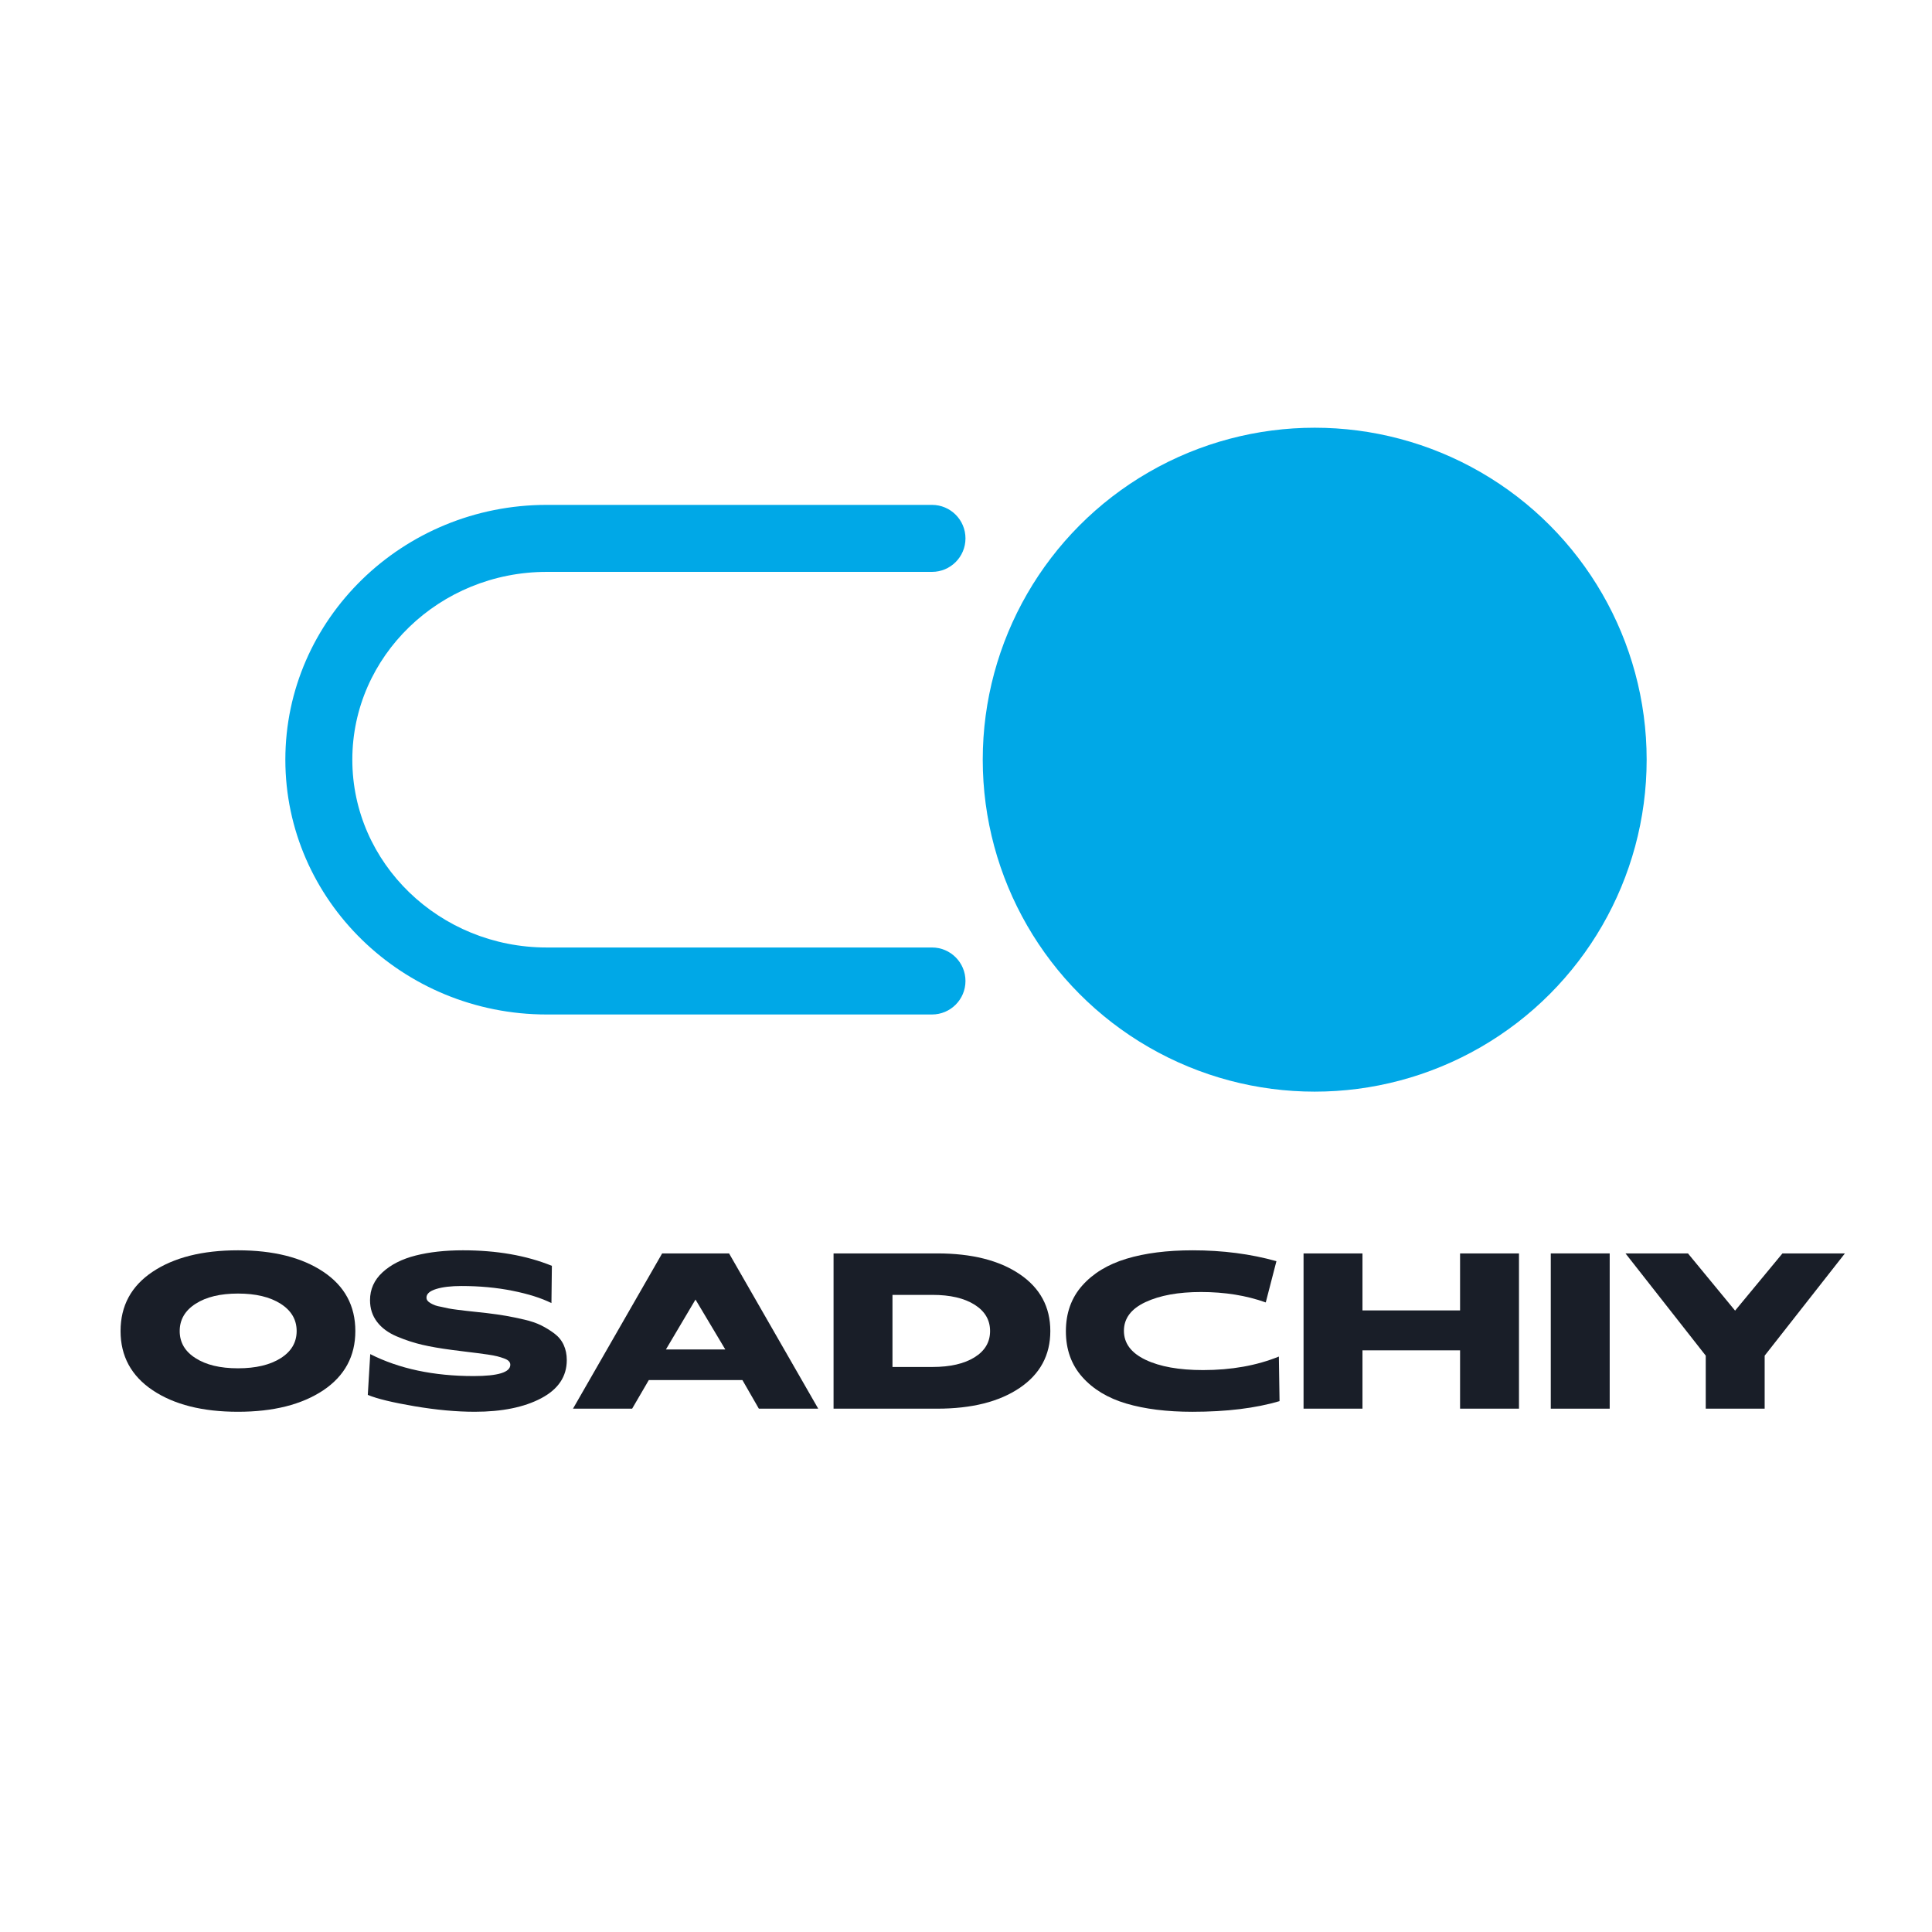
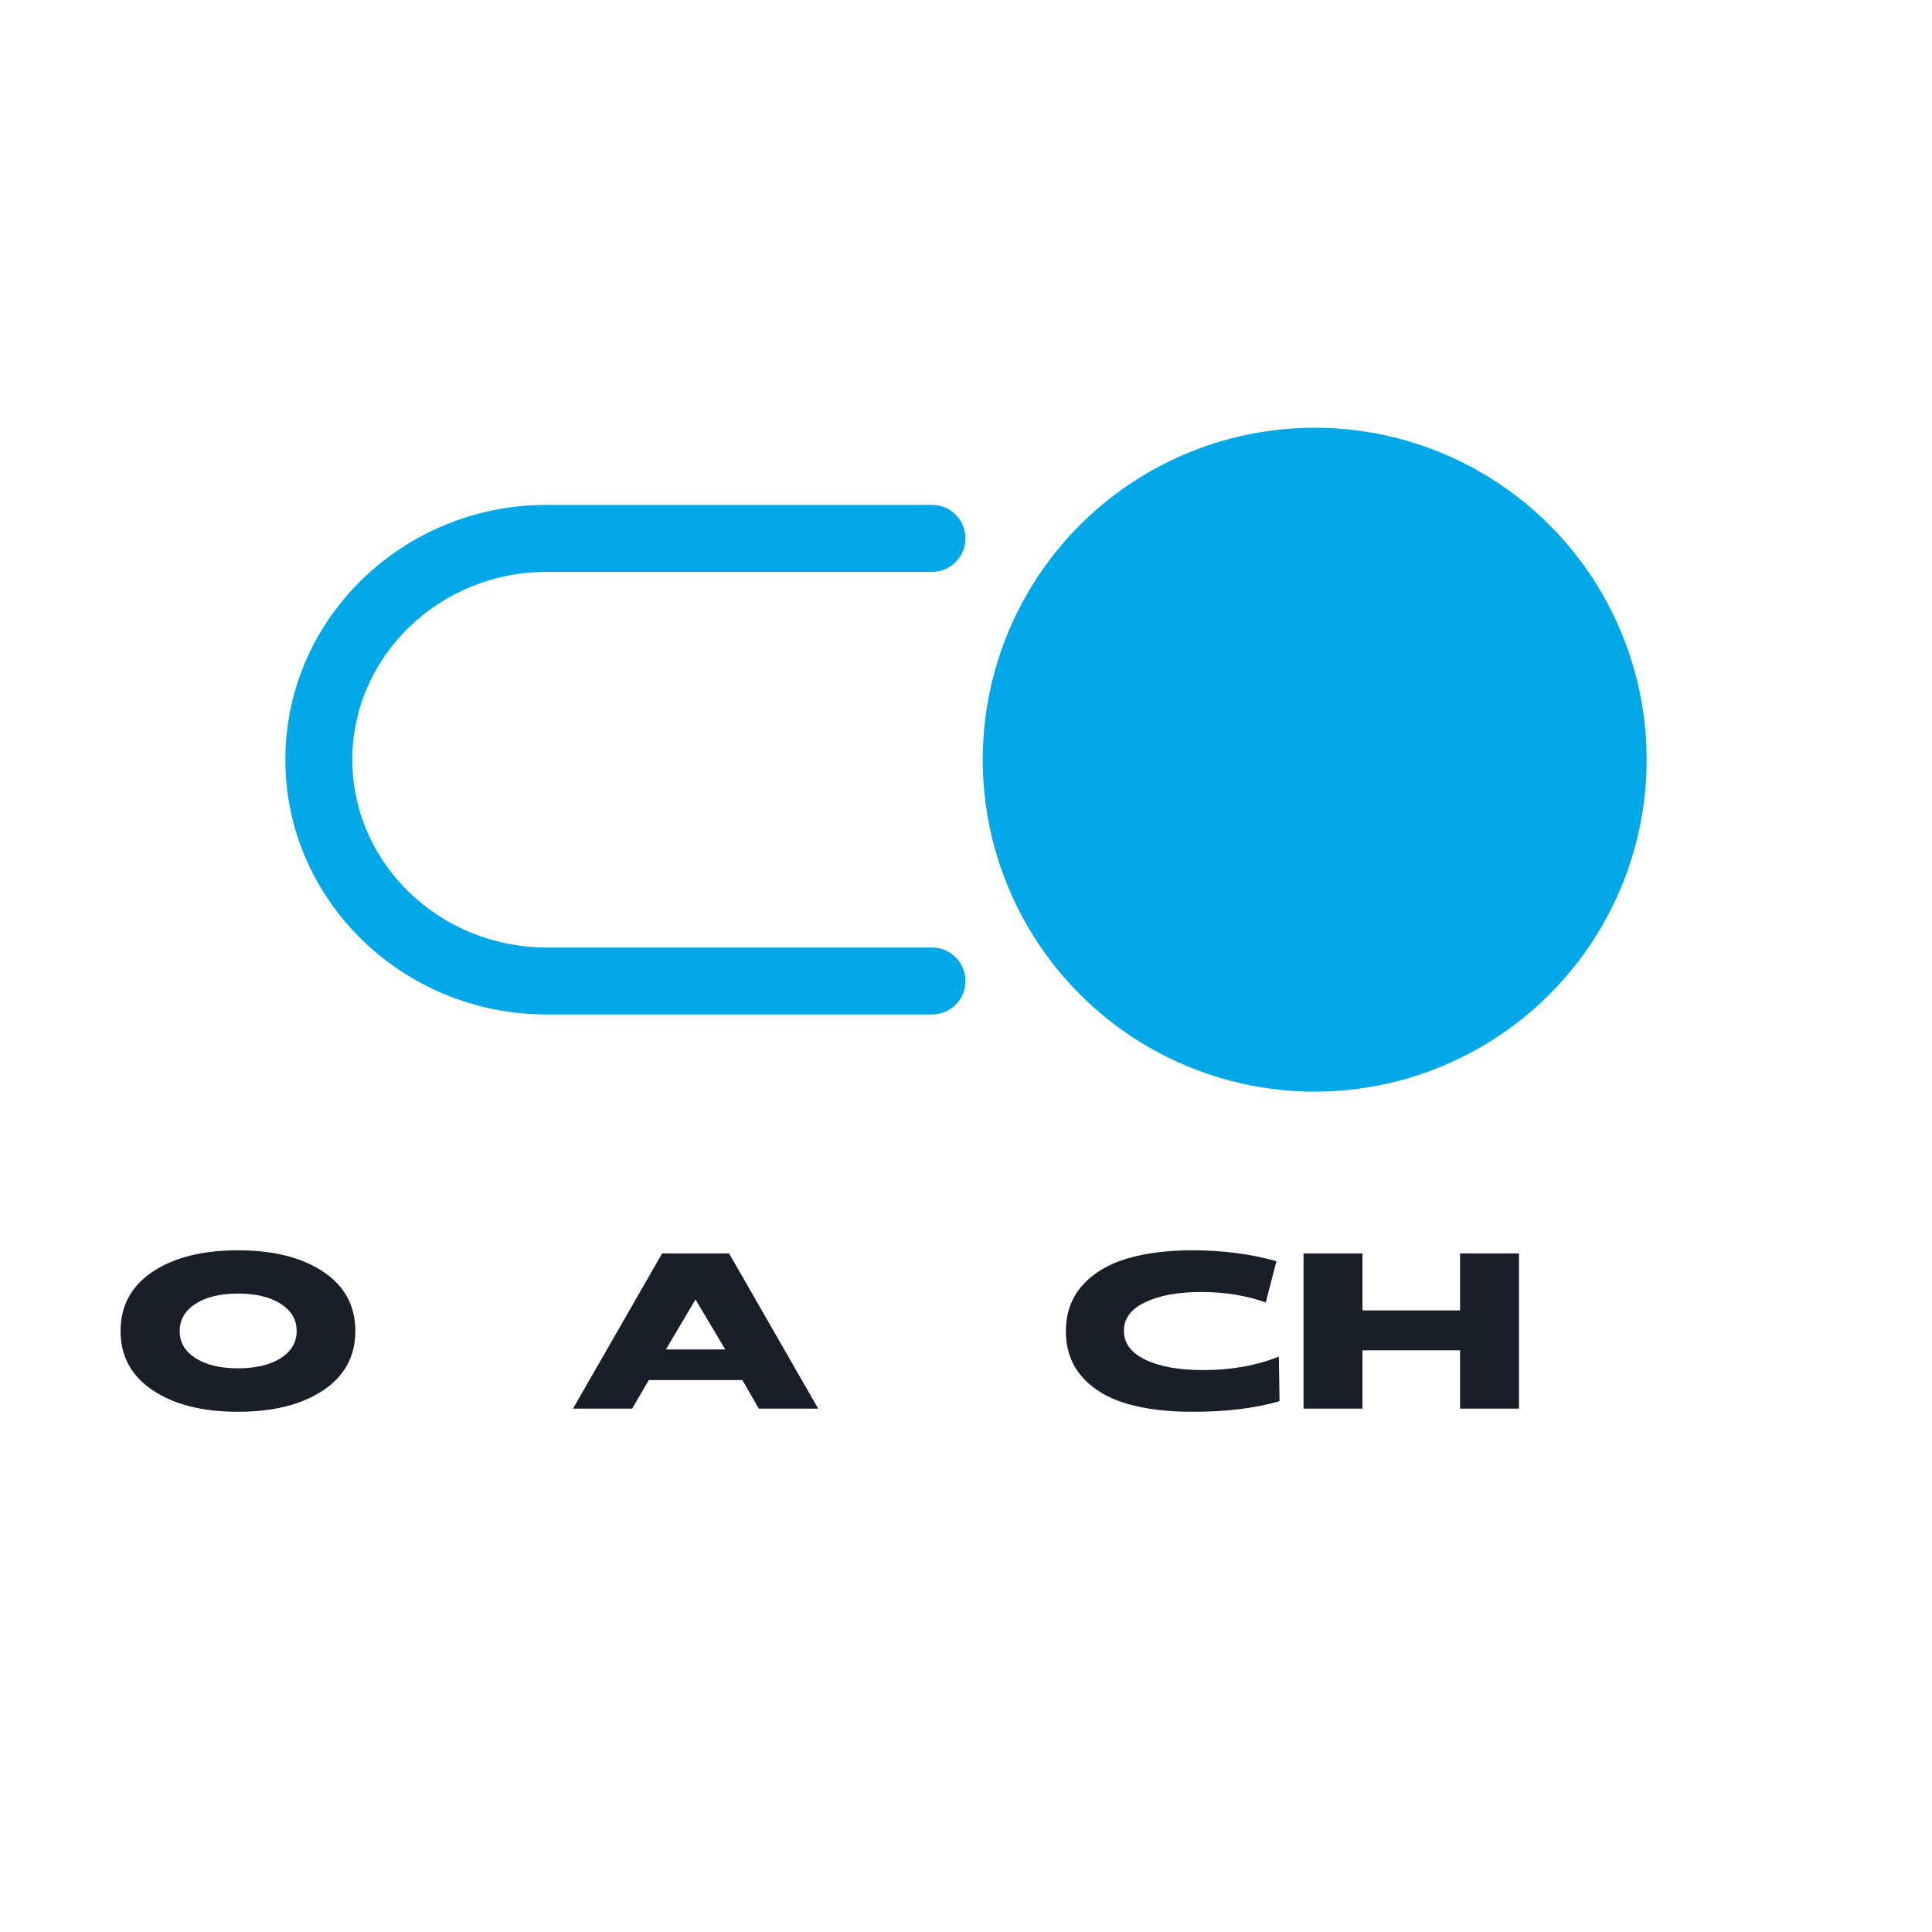
<svg xmlns="http://www.w3.org/2000/svg" version="1.1" id="Layer_1" x="0px" y="0px" viewBox="0 0 1080 1080" style="enable-background:new 0 0 1080 1080;" xml:space="preserve">
  <path style="fill:#00A8E7;" d="M520.984,567.105H305.614c-80.563,0-146.104-63.898-146.104-142.438s65.541-142.433,146.104-142.433  h215.371c10.342,0,18.721,8.383,18.721,18.725s-8.378,18.725-18.721,18.725H305.614c-59.915,0-108.663,47.095-108.663,104.983  c0,57.892,48.747,104.987,108.663,104.987h215.371c10.342,0,18.721,8.383,18.721,18.725  C539.705,558.722,531.327,567.105,520.984,567.105z" />
  <circle style="fill:#00A8E7;" cx="734.925" cy="424.669" r="185.566" />
  <path style="fill:#191E28;" d="M67.396,744.059c0-14.135,5.988-25.188,17.959-33.166c11.972-7.976,27.861-11.965,47.664-11.965  c19.8,0,35.686,3.989,47.661,11.965c11.972,7.978,17.959,19.032,17.959,33.166c0,14.054-5.967,25.089-17.899,33.106  c-12.012,8.018-27.922,12.026-47.722,12.026c-19.803,0-35.693-4.007-47.664-12.026C73.384,769.148,67.396,758.113,67.396,744.059z   M109.282,759.186c5.88,3.802,13.796,5.704,23.738,5.704s17.895-1.88,23.862-5.642c5.964-3.76,8.948-8.822,8.948-15.189  c0-6.363-2.984-11.447-8.948-15.249c-5.967-3.802-13.92-5.704-23.862-5.704c-9.861,0-17.754,1.902-23.677,5.704  c-5.923,3.802-8.887,8.886-8.887,15.249C100.456,750.426,103.395,755.466,109.282,759.186z" />
-   <path style="fill:#191E28;" d="M206.964,756.954c16.159,8.183,35.423,12.275,57.792,12.275c13.671,0,20.508-2.107,20.508-6.323  c0-0.745-0.27-1.404-0.809-1.984c-0.539-0.577-1.429-1.095-2.67-1.549c-1.244-0.454-2.508-0.848-3.793-1.179  c-1.284-0.33-3.044-0.661-5.283-0.992c-2.235-0.328-4.204-0.599-5.903-0.806c-1.699-0.205-4.039-0.496-7.019-0.868  c-2.984-0.372-5.428-0.681-7.333-0.93c-6.298-0.826-11.766-1.776-16.405-2.852c-4.642-1.073-9.366-2.622-14.17-4.648  c-4.808-2.025-8.513-4.752-11.122-8.185c-2.609-3.429-3.914-7.458-3.914-12.088c0-6.116,2.34-11.323,7.019-15.623  c4.683-4.297,10.856-7.418,18.519-9.36c7.663-1.941,16.469-2.914,26.411-2.914c18.89,0,35.46,2.894,49.711,8.679l-0.246,20.829  c-5.637-2.808-12.885-5.102-21.752-6.88c-8.867-1.778-18.394-2.667-28.582-2.667c-5.802,0-10.502,0.558-14.106,1.675  c-3.604,1.115-5.408,2.708-5.408,4.773c0,0.663,0.185,1.241,0.56,1.735c0.371,0.496,0.951,0.974,1.74,1.426  c0.786,0.456,1.615,0.849,2.485,1.179c0.87,0.331,2.053,0.619,3.543,0.868l3.978,0.868c1.241,0.247,2.856,0.496,4.845,0.743  c1.989,0.249,3.708,0.456,5.158,0.621c1.45,0.166,3.334,0.372,5.654,0.621c2.319,0.247,4.228,0.454,5.718,0.619  c4.143,0.496,7.747,1.014,10.812,1.55c3.065,0.538,6.463,1.239,10.192,2.107c3.729,0.868,6.878,1.944,9.447,3.224  c2.566,1.283,5.01,2.79,7.333,4.525c2.319,1.736,4.059,3.865,5.219,6.385c1.16,2.523,1.74,5.353,1.74,8.494  c0,9.174-4.764,16.284-14.291,21.325c-9.531,5.042-21.917,7.562-37.163,7.562c-10.273,0-21.499-1.034-33.68-3.099  c-12.177-2.065-20.879-4.172-26.098-6.323L206.964,756.954z" />
  <path style="fill:#191E28;" d="M370.147,700.663h37.409l49.835,86.791h-33.184l-9.194-15.994H362.69l-9.322,15.994h-33.06  L370.147,700.663z M405.442,754.351l-16.655-27.897l-16.53,27.897H405.442z" />
-   <path style="fill:#191E28;" d="M523.881,700.663c19.301,0,34.674,3.866,46.103,11.594c11.436,7.729,17.153,18.33,17.153,31.802  c0,13.474-5.718,24.075-17.153,31.802c-11.429,7.731-26.802,11.594-46.103,11.594h-57.917v-86.791H523.881z M498.9,723.85v40.295  h22.369c9.861,0,17.686-1.798,23.492-5.393c5.799-3.595,8.698-8.492,8.698-14.693c0-6.199-2.899-11.116-8.698-14.753  c-5.805-3.637-13.63-5.455-23.492-5.455H498.9z" />
  <path style="fill:#191E28;" d="M595.836,744.184c0-10.167,3.044-18.68,9.136-25.541c6.089-6.86,14.332-11.861,24.732-15.002  c10.397-3.141,22.72-4.712,36.974-4.712c16.816,0,32.436,2.026,46.852,6.076l-5.964,23.061c-10.856-3.883-22.912-5.827-36.165-5.827  c-12.68,0-23.036,1.882-31.07,5.642c-8.041,3.762-12.056,9.113-12.056,16.055c0,6.944,4.015,12.337,12.056,16.181  c8.034,3.844,18.765,5.765,32.186,5.765c15.825,0,29.955-2.519,42.381-7.562l0.374,24.921c-13.425,3.969-29.665,5.951-48.72,5.951  c-14.251,0-26.556-1.53-36.913-4.588c-10.357-3.057-18.58-8.017-24.668-14.878C598.881,762.865,595.836,754.351,595.836,744.184z" />
  <path style="fill:#191E28;" d="M761.63,700.663v31.864h54.559v-31.864h32.935v86.791h-32.935v-32.608H761.63v32.608h-32.935v-86.791  H761.63z" />
-   <path style="fill:#191E28;" d="M866.894,787.455v-86.791h32.935v86.791H866.894z" />
-   <path style="fill:#191E28;" d="M943.579,700.663l26.347,31.989l26.472-31.989h34.924l-44.866,57.159v29.633h-32.935v-29.633  l-44.866-57.159H943.579z" />
</svg>